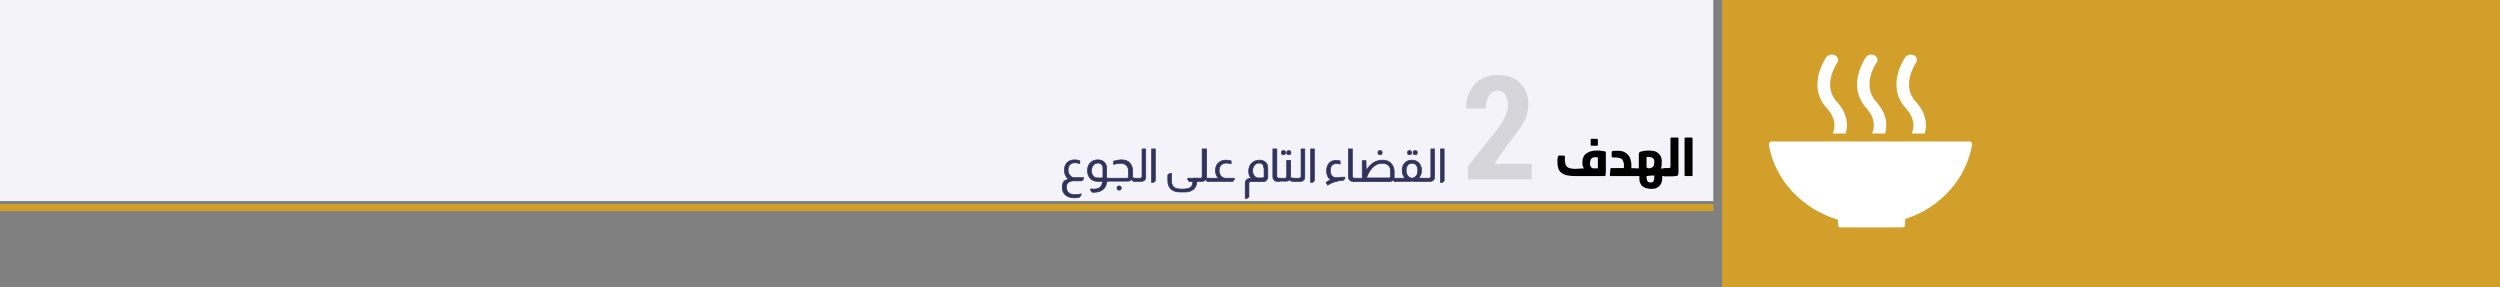
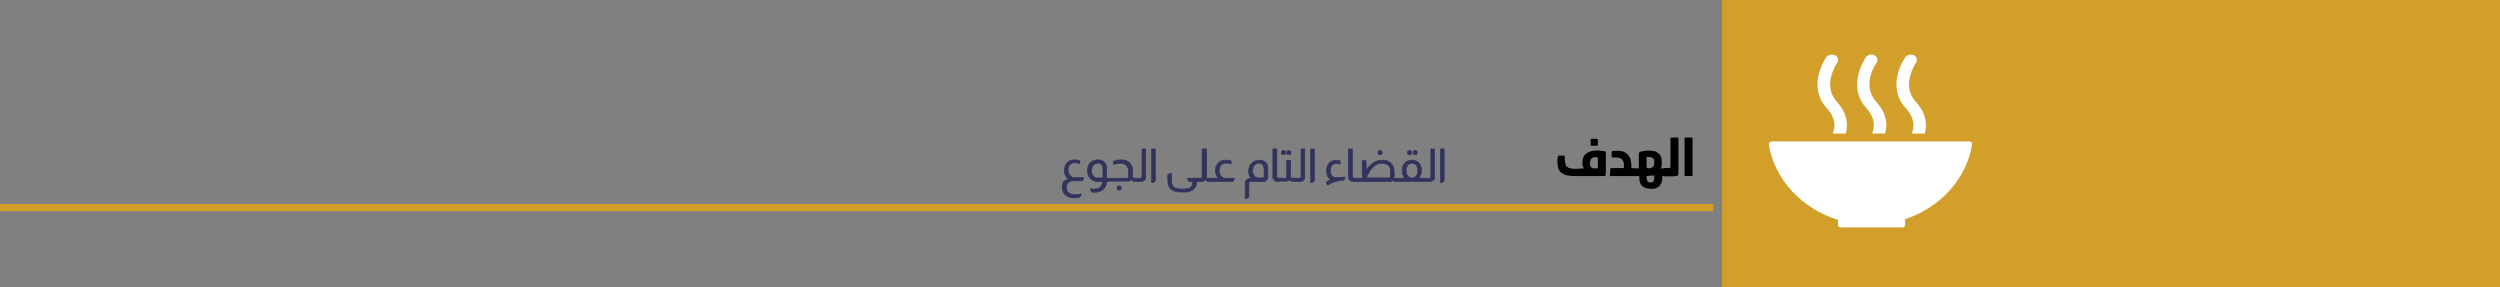
<svg xmlns="http://www.w3.org/2000/svg" xmlns:xlink="http://www.w3.org/1999/xlink" version="1.1" id="Layer_1" x="0px" y="0px" viewBox="0 0 940 107.9" style="enable-background:new 0 0 940 107.9;" xml:space="preserve">
  <rect x="0" y="0" width="940" height="107.9" fill="#808080" stroke="none" />
  <style type="text/css">
	.st0{fill:#F3F3F9;}
	.st1{fill:#D19F2A;}
	.st2{fill:#EFF1F2;}
	.st3{fill:#FFFFFF;}
	.st4{opacity:0.13;}
	.st5{clip-path:url(#SVGID_2_);}
	.st6{fill:#070707;}
	.st7{fill:#32335C;stroke:#32335C;stroke-width:0.25;stroke-miterlimit:10;}
</style>
-   <rect class="st0" width="644.2" height="75.6" />
  <rect y="76.7" class="st1" width="644.2" height="2.7" />
  <path class="st2" d="M690.2,43.5L687,53.9c0,0-0.6,1.9,1,2.4s2.1-1.4,2.1-1.4l2.6-8.7c0,0,0.1-0.7,0.6-0.5s0.3,0.9,0.3,0.9  l-4.5,16.2h4.1v11.6c0,1.1,0.9,2,2,2s2-0.9,2-2V62.8h1.1v11.6c0,1.1,0.9,2,2,2s2-0.9,2-2V62.8h4.2l-4.4-16.2c0,0-0.2-0.7,0.3-0.9  s0.6,0.5,0.6,0.5l2.6,8.7c0,0,0.5,1.8,2.1,1.4c1.6-0.5,1-2.4,1-2.4l-3.2-10.4c0,0-1.1-3-3.7-3h-8.2  C691.3,40.5,690.1,43.5,690.2,43.5" />
  <path class="st2" d="M714.6,56.3c1.8,0,3.2-1.4,3.2-3.2s-1.4-3.2-3.2-3.2s-3.2,1.4-3.2,3.2l0,0C711.4,54.8,712.8,56.3,714.6,56.3  L714.6,56.3L714.6,56.3" />
  <path class="st2" d="M706.9,66.2c-0.3,0.5-0.1,1.2,0.4,1.5l0,0c0.5,0.2,1.1,0,1.4-0.4l1.7-5.5c0,0,0.3-0.4,0.3,0v13l0,0  c-0.1,0.9,0.6,1.7,1.5,1.8c0.9,0.1,1.7-0.6,1.8-1.5c0-0.1,0-0.2,0-0.3v-5.1c0,0-0.1-0.7,0.5-0.7s0.5,0.7,0.5,0.7v5.1  c0.1,0.9,0.9,1.6,1.8,1.5c0.8-0.1,1.4-0.7,1.5-1.5v-13c0-0.4,0.2-0.1,0.2-0.1l1.4,3.8c0.2,0.6,0.5,1.2,0.8,1.8  c0.6,0.3,1.3,0,1.6-0.6c0.2-0.4,0.1-0.8-0.1-1.2l0,0c0-0.1-2-5-2.3-5.7c-0.7-2.1-2-2.1-3.3-2.1s-2,0-2,0h-2.5  c-1.7,0-2.2,0.9-4.1,5.6c-0.3,0.7-1.1,2.9-1.2,3L706.9,66.2z" />
-   <path class="st3" d="M695.4,44.6c-0.2,0.3-5.2,7.6,0.2,13.5c2.5,2.7,2.3,5.1,1.6,6.7h3.5c0.7-2.4,0.4-5.3-2.4-8.4  c-4-4.3,0-10.1,0-10.3c0.4-0.6,0.3-1.4-0.3-1.8l0,0c-0.1-0.1-0.2-0.1-0.2-0.1C696.8,43.8,695.9,44,695.4,44.6" />
  <rect x="647.5" y="-0.5" class="st1" width="292.5" height="108.4" />
  <path class="st3" d="M691.1,82.6v2l0,0c0,0.5,0.4,0.9,0.9,0.9h23.4c0.5,0,0.9-0.4,0.9-0.9l0,0v-2.2c13.2-4.3,23-15,25.2-28v-0.2  c0-0.5-0.4-1-0.9-1l0,0h-74.5c-0.5,0-1,0.5-1,1l0,0v0.4c2.3,13.1,12.4,23.8,25.8,28" />
  <path class="st3" d="M716.4,21.5c-0.3,0.4-7.5,10.8,0.2,19.2c3.5,3.9,3.2,7.2,2.2,9.5h4.9c1-3.4,0.6-7.6-3.4-12  c-5.7-6.2,0.1-14.5,0.1-14.6c0.6-0.8,0.4-2-0.4-2.6l0,0c-0.1-0.1-0.2-0.1-0.3-0.2C718.5,20.3,717.2,20.5,716.4,21.5" />
  <path class="st3" d="M703.9,50.2h4.9c1-3.4,0.6-7.6-3.4-12c-5.6-6.2,0-14.5,0.2-14.6c0.6-0.8,0.4-2-0.5-2.6  c-0.1-0.1-0.2-0.1-0.3-0.2c-1.1-0.6-2.4-0.3-3.2,0.7c-0.3,0.4-7.5,10.8,0.2,19.2C705.2,44.6,704.9,47.9,703.9,50.2" />
  <path class="st3" d="M686.7,21.5c-0.3,0.4-7.5,10.8,0.2,19.2c3.5,3.9,3.2,7.2,2.2,9.5h4.9c1-3.4,0.6-7.6-3.4-12  c-5.6-6.2,0.1-14.5,0.2-14.6c0.6-0.8,0.4-2-0.5-2.6l0,0c-0.1-0.1-0.2-0.1-0.3-0.2C688.8,20.3,687.5,20.5,686.7,21.5" />
  <g class="st4">
    <g>
      <g>
        <defs>
-           <rect id="SVGID_1_" x="549.2" y="20.9" width="40.6" height="58.6" />
-         </defs>
+           </defs>
        <clipPath id="SVGID_2_">
          <use xlink:href="#SVGID_1_" style="overflow:visible;" />
        </clipPath>
        <g class="st5">
          <path class="st6" d="M551.3,40.6c-0.2-3.2,1-6.4,3.1-8.8c2.2-2.4,5.4-3.7,8.7-3.6c3.6,0,6.5,1,8.5,3c2.1,2.2,3.2,5.2,3,8.3      c0,2.3-0.6,4.5-1.7,6.5c-1.7,2.8-3.7,5.5-5.8,8l-5.2,7.6h14v5.8H552v-5L562.7,49c1.3-1.7,2.4-3.4,3.3-5.3c0.6-1.3,1-2.7,1-4.1      c0.1-1.4-0.3-2.8-1-4c-0.7-1-1.8-1.6-3-1.5c-1.3,0-2.6,0.7-3.2,1.9c-0.8,1.5-1.2,3.1-1.1,4.8h-7.3L551.3,40.6z" />
        </g>
      </g>
    </g>
  </g>
  <g>
    <path d="M357.7,140.5c0,0.2-0.1,0.3-0.3,0.3c-0.1,0-0.2,0-0.3,0c-0.1,0-0.1,0-0.2,0c-0.7,0-1.2-0.1-1.7-0.2   c-0.5-0.2-0.8-0.4-1.1-0.7c-0.3-0.3-0.5-0.7-0.6-1.1c-0.1-0.4-0.2-1-0.2-1.6c0-0.2,0-0.4,0-0.7s0-0.5,0.1-0.7   c0-0.2,0.1-0.3,0.4-0.3c0,0,0.1,0,0.2,0c0.1,0,0.3,0,0.4,0c0.1,0,0.3,0,0.4,0c0.1,0,0.3,0,0.4,0c-0.2-0.3-0.4-0.6-0.5-1   c-0.1-0.4-0.2-0.9-0.2-1.5v-0.2c0-0.6,0.1-1.1,0.3-1.5c0.2-0.4,0.5-0.8,0.8-1c0.3-0.3,0.8-0.5,1.2-0.6c0.5-0.1,1-0.2,1.5-0.2   c0.2,0,0.4,0,0.5,0c0.1,0,0.3,0,0.4,0c0.1,0,0.2,0,0.4,0c0.1,0,0.3,0,0.4,0.1c0.1,0,0.2,0.1,0.3,0.1s0.1,0.1,0.1,0.2v0.6   c0,0.1,0,0.2-0.1,0.2c-0.1,0-0.2,0.1-0.2,0c-0.3,0-0.6,0-0.9,0s-0.5,0-0.6,0c-0.8,0-1.5,0.2-1.9,0.5c-0.5,0.3-0.7,0.9-0.7,1.7v0.2   c0,0.3,0,0.6,0.1,0.8c0.1,0.2,0.2,0.5,0.3,0.7c0.1,0.2,0.2,0.4,0.4,0.5c0.1,0.1,0.3,0.2,0.4,0.3h3.3c0.2,0,0.3,0.1,0.3,0.3v0.8   c0,0.1,0,0.2-0.1,0.2c-0.1,0.1-0.1,0.1-0.2,0.1H356c-0.2,0-0.4,0-0.6,0s-0.5,0-0.7,0c0,0.1,0,0.2,0,0.3c0,0.1,0,0.2,0,0.3   c0,0.4,0.1,0.7,0.1,1c0.1,0.3,0.2,0.5,0.4,0.7c0.2,0.2,0.5,0.3,0.8,0.4c0.3,0.1,0.7,0.1,1.2,0.1h0.2c0.2,0,0.3,0.1,0.3,0.3   L357.7,140.5z" />
    <path d="M362.8,139.4c0-0.1,0.1-0.2,0.3-0.2c0.2,0,0.4,0,0.7,0s0.5,0,0.7,0c0.4,0,0.8,0,1.1-0.1c0.3,0,0.6-0.1,0.9-0.3   c0.2-0.1,0.4-0.3,0.6-0.6c0.1-0.2,0.2-0.6,0.2-0.9v-0.6h-1.6c-1.1,0-1.9-0.3-2.5-0.8c-0.6-0.6-0.9-1.4-0.9-2.5V133   c0-1.1,0.3-2,1-2.7s1.6-1,2.8-1c0.4,0,0.8,0,1.2,0.1c0.4,0,0.7,0.1,1,0.2c0.1,0,0.2,0.1,0.2,0.1s0,0.1,0,0.2v5.5h1.4v1.4h-1.4v0.6   c0,0.6-0.1,1.1-0.3,1.5c-0.2,0.4-0.5,0.7-0.8,1c-0.3,0.2-0.7,0.4-1.2,0.5c-0.5,0.1-1,0.2-1.5,0.2c-0.1,0-0.2,0-0.4,0s-0.3,0-0.5,0   s-0.3,0-0.5,0s-0.2,0-0.3,0s-0.2-0.1-0.2-0.1s0-0.1,0-0.2L362.8,139.4z M363.6,133.2c0,0.8,0.2,1.3,0.5,1.6s0.8,0.5,1.6,0.5h1.6   v-4.7c-0.2,0-0.4,0-0.6,0s-0.4,0-0.7,0c-0.7,0-1.3,0.2-1.7,0.6c-0.4,0.4-0.6,1-0.6,1.7L363.6,133.2z" />
    <path d="M369.8,136.7c-0.2,0-0.3,0-0.4-0.1c-0.1,0-0.1-0.1-0.1-0.2v-0.9c0-0.1,0.1-0.1,0.2-0.2c0.1,0,0.2-0.1,0.4-0.1h7.4l-0.6-1.4   l-0.4-0.8c-0.4-0.8-0.8-1.4-1.4-1.8c-0.6-0.4-1.4-0.6-2.4-0.6c-0.1,0-0.3,0-0.5,0s-0.5,0-0.6,0.1c-0.2,0-0.4-0.1-0.4-0.2v-0.6   c0-0.1,0-0.1,0.1-0.2c0,0,0.1-0.1,0.2-0.1c0.2-0.1,0.5-0.1,0.7-0.1c0.3,0,0.5,0,0.8,0c0.5,0,1,0.1,1.5,0.2s0.9,0.3,1.3,0.6   c0.4,0.3,0.8,0.6,1.2,1.1s0.7,1.1,1,1.8l0.2,0.4l0.6,1.6c0.1,0.1,0.1,0.1,0.1,0.2c0,0,0.1,0,0.2,0h0.1v1.4L369.8,136.7z    M373.2,138.5c0-0.1,0-0.2,0.1-0.3c0.1-0.1,0.2-0.1,0.3-0.1h0.7c0.1,0,0.2,0,0.3,0.1c0.1,0.1,0.1,0.1,0.1,0.3v0.9   c0,0.1,0,0.2-0.1,0.2c-0.1,0.1-0.2,0.1-0.3,0.1h-0.7c-0.1,0-0.2,0-0.3-0.1c-0.1-0.1-0.1-0.1-0.1-0.2V138.5z" />
    <path d="M378.4,135.5c0-0.1,0.1-0.1,0.2-0.2c0.1,0,0.2-0.1,0.4-0.1h1.3c0.3,0,0.5,0,0.6-0.1c0.1-0.1,0.1-0.2,0.1-0.5v-9.8   c0-0.1,0-0.2,0.1-0.2c0.1,0,0.1-0.1,0.2-0.1h0.8c0.1,0,0.2,0,0.2,0.1c0.1,0.1,0.1,0.1,0.1,0.2v9.2c0,0.1,0,0.3,0,0.4   c0,0.1,0,0.3,0,0.5s0,0.3,0,0.5s0,0.3,0,0.4c0,0.1-0.1,0.2-0.1,0.3s-0.1,0.1-0.3,0.2c-0.1,0-0.2,0.1-0.4,0.1c-0.2,0-0.3,0-0.5,0   s-0.4,0-0.6,0s-0.4,0-0.6,0h-0.8c-0.1,0-0.3,0-0.4-0.1c-0.1,0-0.2-0.1-0.2-0.2L378.4,135.5z" />
    <path d="M384.9,125c0-0.1,0-0.2,0.1-0.2c0.1-0.1,0.1-0.1,0.2-0.1h0.8c0.1,0,0.2,0,0.2,0.1c0.1,0.1,0.1,0.1,0.1,0.2v11.4   c0,0.1,0,0.2-0.1,0.2c-0.1,0.1-0.1,0.1-0.2,0.1h-0.8c-0.1,0-0.2,0-0.2-0.1c-0.1-0.1-0.1-0.1-0.1-0.2V125z" />
    <path d="M392.9,132.2c0.2,0,0.3,0.1,0.2,0.3c0,0.2,0,0.5-0.1,0.8c0,0.3,0,0.5,0,0.7c0,0.5,0,1.1,0.1,1.5c0.1,0.5,0.2,0.9,0.5,1.3   s0.6,0.7,1.1,0.9c0.5,0.2,1.1,0.3,1.9,0.3c0.3,0,0.6,0,1,0c0.3,0,0.6-0.1,0.8-0.1c0-0.3,0-0.5,0-0.8c0-0.2,0-0.4,0-0.6   c0-0.2,0-0.4,0-0.6s0-0.4,0-0.6v-1.7c0-1.1,0.3-2,1-2.5s1.6-0.8,2.7-0.8c0.3,0,0.7,0,1,0c0.4,0,0.7,0.1,1,0.2   c0.1,0,0.1,0.1,0.2,0.1c0,0,0.1,0.1,0.1,0.2v3.9c0,0.3,0.1,0.4,0.2,0.5c0.1,0.1,0.3,0.1,0.7,0.1h0.7v1.4h-1c-0.7,0-1.1-0.1-1.4-0.4   c-0.3-0.2-0.4-0.7-0.4-1.3v-3.3c-0.2,0-0.4-0.1-0.6-0.1s-0.3,0-0.5,0c-0.3,0-0.6,0-0.9,0.1c-0.3,0.1-0.5,0.2-0.7,0.3   c-0.2,0.2-0.3,0.4-0.4,0.6c-0.1,0.3-0.2,0.6-0.2,1v2.9c0,0.1,0,0.3,0,0.5c0,0.2,0,0.4,0,0.6s0,0.4,0,0.6c0,0.2,0,0.4,0,0.5   c0,0.2-0.1,0.3-0.4,0.4c-0.4,0.1-0.9,0.1-1.3,0.2c-0.5,0-1,0-1.5,0c-0.9,0-1.7-0.1-2.4-0.3c-0.6-0.2-1.1-0.5-1.5-1   c-0.4-0.4-0.6-0.9-0.8-1.5c-0.1-0.6-0.2-1.3-0.2-2c0-0.1,0-0.2,0-0.4c0-0.2,0-0.3,0-0.5c0-0.2,0-0.4,0.1-0.6c0-0.2,0-0.4,0.1-0.5   c0-0.2,0.1-0.3,0.3-0.3H392.9z" />
    <path d="M405.2,135.5c0-0.1,0.1-0.1,0.2-0.2c0.1,0,0.2-0.1,0.4-0.1h0.8c0.1,0,0.2,0,0.4,0c0.2,0,0.3,0,0.4-0.1   c0.1,0,0.2-0.1,0.3-0.2s0.1-0.2,0.1-0.3v-9.7c0-0.1,0-0.2,0.1-0.2c0.1,0,0.1-0.1,0.2-0.1h0.8c0.1,0,0.2,0,0.2,0.1   c0.1,0.1,0.1,0.1,0.1,0.2v10c0,0.1,0.1,0.2,0.2,0.2c0.1,0,0.2,0.1,0.3,0.1s0.2,0,0.4,0.1c0.1,0,0.2,0,0.3,0h0.2v1.4h-0.2   c-0.2,0-0.3,0-0.5,0s-0.4,0-0.5-0.1c-0.2,0-0.3-0.1-0.5-0.2c-0.2-0.1-0.3-0.2-0.4-0.3c-0.3,0.2-0.6,0.4-1,0.4   c-0.4,0.1-0.7,0.1-1,0.1h-0.7c-0.1,0-0.3,0-0.4-0.1c-0.1,0-0.2-0.1-0.2-0.2L405.2,135.5z" />
-     <path d="M410,135.5c0-0.1,0.1-0.1,0.2-0.2c0.1,0,0.2-0.1,0.4-0.1h2c-0.2-0.2-0.4-0.6-0.5-1c-0.1-0.4-0.2-0.9-0.2-1.5v-0.2   c0-0.6,0.1-1.1,0.3-1.5c0.2-0.4,0.4-0.8,0.8-1c0.3-0.3,0.7-0.5,1.2-0.6c0.5-0.1,0.9-0.2,1.5-0.2c0.2,0,0.4,0,0.7,0s0.6,0,0.9,0.1   c0.1,0,0.2,0.1,0.3,0.1s0.1,0.1,0.1,0.2v0.6c0,0.1,0,0.2-0.1,0.2c-0.1,0-0.2,0.1-0.2,0c-0.3,0-0.5,0-0.7,0s-0.5,0-0.7,0   c-0.8,0-1.4,0.2-1.9,0.5c-0.5,0.3-0.7,0.9-0.7,1.7v0.2c0,0.6,0.1,1.1,0.3,1.5c0.2,0.4,0.5,0.7,0.8,0.8h3.2c0.1,0,0.2,0,0.2,0.1   c0.1,0,0.1,0.1,0.1,0.2v0.8c0,0.1,0,0.1-0.1,0.2c-0.1,0-0.1,0.1-0.2,0.1h-7c-0.1,0-0.3,0-0.4-0.1c-0.1,0-0.2-0.1-0.2-0.2L410,135.5   z" />
+     <path d="M410,135.5c0-0.1,0.1-0.1,0.2-0.2c0.1,0,0.2-0.1,0.4-0.1h2c-0.2-0.2-0.4-0.6-0.5-1c-0.1-0.4-0.2-0.9-0.2-1.5v-0.2   c0-0.6,0.1-1.1,0.3-1.5c0.2-0.4,0.4-0.8,0.8-1c0.3-0.3,0.7-0.5,1.2-0.6c0.5-0.1,0.9-0.2,1.5-0.2c0.2,0,0.4,0,0.7,0s0.6,0,0.9,0.1   c0.1,0,0.2,0.1,0.3,0.1s0.1,0.1,0.1,0.2v0.6c0,0.1,0,0.2-0.1,0.2c-0.1,0-0.2,0.1-0.2,0c-0.3,0-0.5,0-0.7,0s-0.5,0-0.7,0   c-0.8,0-1.4,0.2-1.9,0.5c-0.5,0.3-0.7,0.9-0.7,1.7v0.2c0,0.6,0.1,1.1,0.3,1.5c0.2,0.4,0.5,0.7,0.8,0.8h3.2c0.1,0,0.2,0,0.2,0.1   c0.1,0,0.1,0.1,0.1,0.2v0.8c0,0.1,0,0.1-0.1,0.2c-0.1,0-0.1,0.1-0.2,0.1h-7c-0.1,0-0.3,0-0.4-0.1L410,135.5   z" />
    <path d="M422.6,136.8c0-0.7,0.1-1.2,0.4-1.5s0.7-0.5,1.2-0.5c-0.1-0.2-0.1-0.4-0.2-0.6c0-0.2,0-0.5,0-0.7v-0.8   c0-1.1,0.3-1.9,0.9-2.5c0.6-0.6,1.4-0.9,2.5-0.9c1.1,0,1.9,0.3,2.4,0.9c0.5,0.6,0.8,1.4,0.8,2.5v0.9c0,1.1-0.3,1.9-0.8,2.5   s-1.4,0.8-2.5,0.8c-0.6,0-1-0.1-1.4-0.2c-0.4-0.1-0.7-0.3-1-0.6c-0.3,0-0.6,0.1-0.7,0.2c-0.2,0.1-0.2,0.3-0.2,0.7v3.6   c0,0.1,0,0.2-0.1,0.2c-0.1,0.1-0.1,0.1-0.2,0.1h-0.8c-0.1,0-0.2,0-0.2-0.1c-0.1-0.1-0.1-0.1-0.1-0.2L422.6,136.8z M425.4,133.3   c0,0.8,0.1,1.3,0.4,1.7c0.3,0.3,0.8,0.5,1.5,0.5s1.2-0.2,1.5-0.5s0.4-0.9,0.4-1.7v-0.7c0-0.7-0.1-1.3-0.4-1.7   c-0.3-0.4-0.8-0.6-1.5-0.6s-1.2,0.2-1.5,0.6c-0.3,0.4-0.4,0.9-0.4,1.7V133.3z" />
    <path d="M432.9,124.9c0-0.1,0-0.2,0.1-0.2c0.1-0.1,0.1-0.1,0.2-0.1h0.8c0.1,0,0.2,0,0.2,0.1c0.1,0.1,0.1,0.1,0.1,0.2v9.4   c0,0.2,0,0.4,0.1,0.5c0,0.1,0.1,0.2,0.2,0.3c0.1,0.1,0.2,0.1,0.3,0.1s0.3,0,0.5,0h0.4v1.4H435c-0.3,0-0.6,0-0.9-0.1   c-0.3-0.1-0.5-0.2-0.7-0.3c-0.2-0.2-0.3-0.4-0.4-0.6c-0.1-0.3-0.1-0.6-0.1-1L432.9,124.9z" />
    <path d="M435.1,135.5c0-0.1,0.1-0.1,0.2-0.2c0.1,0,0.2-0.1,0.4-0.1h0.7c0.1,0,0.2,0,0.4,0c0.1,0,0.3,0,0.4-0.1   c0.1-0.1,0.2-0.1,0.3-0.2s0.1-0.2,0.1-0.3v-4.2c0-0.1,0-0.2,0.1-0.2c0.1-0.1,0.1-0.1,0.2-0.1h0.7c0.1,0,0.2,0,0.2,0.1   c0.1,0.1,0.1,0.1,0.1,0.2v4.4c0,0.1,0.1,0.2,0.2,0.2c0.1,0,0.2,0.1,0.3,0.1s0.2,0,0.4,0.1c0.2,0.1,0.2,0,0.3,0h0.2v1.4h-0.2   c-0.3,0-0.7,0-1.1-0.1c-0.4-0.1-0.7-0.2-0.9-0.4c-0.3,0.2-0.6,0.4-1,0.4c-0.4,0.1-0.7,0.1-1,0.1h-0.5c-0.1,0-0.3,0-0.4-0.1   c-0.1-0.1-0.2-0.1-0.2-0.2L435.1,135.5z M436.2,126.9c0-0.1,0-0.2,0.1-0.3c0.1-0.1,0.2-0.1,0.3-0.1h0.6c0.1,0,0.2,0,0.3,0.1   c0.1,0.1,0.1,0.1,0.1,0.3v0.9c0,0.1,0,0.2-0.1,0.2c-0.1,0.1-0.2,0.1-0.3,0.1h-0.6c-0.1,0-0.2,0-0.3-0.1c-0.1-0.1-0.1-0.1-0.1-0.2   V126.9z M438.8,126.9c0-0.1,0-0.2,0.1-0.3c0.1-0.1,0.2-0.1,0.3-0.1h0.6c0.1,0,0.2,0,0.3,0.1c0.1,0.1,0.1,0.1,0.1,0.3v0.9   c0,0.1,0,0.2-0.1,0.2c-0.1,0.1-0.2,0.1-0.3,0.1h-0.6c-0.1,0-0.2,0-0.3-0.1c-0.1-0.1-0.1-0.1-0.1-0.2V126.9z" />
    <path d="M439.7,135.5c0-0.1,0.1-0.1,0.2-0.2c0.1,0,0.2-0.1,0.4-0.1h1.3c0.3,0,0.5,0,0.6-0.1c0.1-0.1,0.1-0.2,0.1-0.5v-9.8   c0-0.1,0-0.2,0.1-0.2c0.1-0.1,0.1-0.1,0.2-0.1h0.8c0.1,0,0.2,0,0.2,0.1s0.1,0.1,0.1,0.2v9.2c0,0.1,0,0.3,0,0.4c0,0.1,0,0.3,0,0.5   s0,0.3,0,0.5s0,0.3,0,0.4c0,0.1-0.1,0.2-0.1,0.3s-0.1,0.1-0.3,0.2c-0.1,0-0.2,0.1-0.4,0.1c-0.2,0-0.3,0-0.5,0s-0.4,0-0.6,0   s-0.4,0-0.6,0h-0.8c-0.1,0-0.3,0-0.4-0.1c-0.1,0-0.2-0.1-0.2-0.2v-0.6H439.7z" />
    <path d="M446.2,124.9c0-0.1,0-0.2,0.1-0.2c0.1-0.1,0.1-0.1,0.2-0.1h0.8c0.1,0,0.2,0,0.2,0.1c0.1,0.1,0.1,0.1,0.1,0.2v11.4   c0,0.1,0,0.2-0.1,0.2c-0.1,0.1-0.1,0.1-0.2,0.1h-0.8c-0.1,0-0.2,0-0.2-0.1c-0.1-0.1-0.1-0.1-0.1-0.2V124.9z" />
    <path d="M453.1,136.4c-0.2,0-0.3-0.1-0.3-0.2v-0.7c0-0.2,0.1-0.3,0.3-0.3h0.8c-0.2-0.2-0.3-0.4-0.4-0.8c-0.1-0.4-0.2-0.7-0.2-1.1   c0-0.5,0.1-0.9,0.2-1.3c0.1-0.4,0.4-0.6,0.6-0.9s0.6-0.4,0.9-0.5c0.4-0.1,0.8-0.2,1.2-0.2c0.2,0,0.4,0,0.6,0s0.4,0,0.6,0.1   c0.2,0,0.3,0.1,0.3,0.3v0.6c0,0.2-0.1,0.2-0.3,0.2c-0.5,0-0.8,0-1,0c-0.7,0-1.2,0.1-1.5,0.4s-0.5,0.7-0.5,1.4   c0,0.9,0.3,1.6,0.8,1.8h2.6c0.2,0,0.3,0.1,0.3,0.3v0.7c0,0.2-0.1,0.2-0.3,0.2H453.1z" />
    <path d="M460.4,124.9c0-0.1,0-0.2,0.1-0.2c0.1-0.1,0.1-0.1,0.2-0.1h0.8c0.1,0,0.2,0,0.2,0.1c0.1,0.1,0.1,0.1,0.1,0.2v9.4   c0,0.2,0,0.4,0.1,0.5c0,0.1,0.1,0.2,0.2,0.3c0.1,0.1,0.2,0.1,0.3,0.1s0.3,0,0.5,0h0.4v1.4h-0.8c-0.3,0-0.6,0-0.9-0.1   c-0.3-0.1-0.5-0.2-0.7-0.3c-0.2-0.2-0.3-0.4-0.4-0.6c-0.1-0.3-0.1-0.6-0.1-1L460.4,124.9z" />
    <path d="M462.6,135.5c0-0.1,0.1-0.1,0.2-0.2c0.1,0,0.2-0.1,0.4-0.1h1.8v-5.6c0-0.1,0-0.2,0.1-0.2c0.1-0.1,0.1-0.1,0.2-0.1h0.7   c0.1,0,0.2,0,0.2,0.1c0.1,0.1,0.1,0.1,0.1,0.2v0.6c0.3-0.2,0.6-0.4,0.9-0.5c0.3-0.1,0.7-0.2,1-0.3c0.3-0.1,0.6-0.1,0.9-0.1   c0.3,0,0.5,0,0.7,0c0.7,0,1.3,0.1,1.8,0.2c0.5,0.1,1,0.4,1.3,0.7c0.4,0.3,0.6,0.8,0.8,1.3s0.3,1.2,0.3,1.9v0.2c0,0.1,0,0.3,0,0.4   c0,0.1,0,0.3,0,0.5c0,0.1,0,0.3,0,0.4s0,0.2-0.1,0.3h1.3v1.4h-12.1c-0.1,0-0.3,0-0.4-0.1s-0.1,0-0.1-0.1V135.5z M466.3,135.3   c0.3,0,0.5,0,0.8,0s0.6,0,1.1,0h4.1c0.1,0,0.3-0.1,0.3-0.3c0.1-0.2,0.1-0.5,0.1-1.1v-0.3c0-0.6-0.1-1.1-0.2-1.5   c-0.1-0.4-0.3-0.7-0.6-0.9s-0.6-0.4-1-0.5c-0.4-0.1-0.9-0.1-1.4-0.1c-0.2,0-0.4,0-0.6,0c-0.3,0-0.6,0.1-0.9,0.1   c-0.3,0.1-0.6,0.2-0.9,0.3c-0.3,0.1-0.6,0.3-0.8,0.4L466.3,135.3z M468.8,126.2c0-0.1,0-0.2,0.1-0.3s0.2-0.1,0.3-0.1h0.7   c0.1,0,0.2,0,0.2,0.1c0.1,0.1,0.1,0.1,0.1,0.3v0.9c0,0.1,0,0.2-0.1,0.2c-0.1,0.1-0.2,0.1-0.3,0.1h-0.7c-0.1,0-0.2,0-0.3-0.1   s-0.1-0.1-0.1-0.2L468.8,126.2z" />
    <path d="M474.7,135.5c0-0.1,0.1-0.1,0.2-0.2c0.1,0,0.2-0.1,0.4-0.1h2.1c-0.3-0.2-0.5-0.5-0.6-0.9s-0.2-0.8-0.2-1.4v-0.4   c0-1.1,0.3-1.9,1-2.5s1.6-0.9,2.7-0.9c0.4,0,0.9,0,1.3,0.1c0.4,0,0.8,0.1,1.1,0.2c0.1,0,0.2,0.1,0.2,0.1s0,0.1,0,0.2v5.5h1.4v1.4   h-9c-0.1,0-0.3,0-0.4-0.1c-0.1,0-0.2-0.1-0.2-0.2V135.5z M481.4,135.3v-4.8c-0.2,0-0.4-0.1-0.6-0.1s-0.5,0-0.7,0   c-0.7,0-1.3,0.2-1.7,0.6c-0.4,0.4-0.6,0.9-0.6,1.7v0.3c0,0.7,0.2,1.3,0.5,1.7c0.3,0.4,0.9,0.6,1.6,0.6H481.4z M477.8,126.2   c0-0.1,0-0.2,0.1-0.3s0.2-0.1,0.3-0.1h0.6c0.1,0,0.2,0,0.3,0.1s0.1,0.1,0.1,0.3v0.9c0,0.1,0,0.2-0.1,0.2c-0.1,0.1-0.2,0.1-0.3,0.1   h-0.6c-0.1,0-0.2,0-0.3-0.1s-0.1-0.1-0.1-0.2V126.2z M480.4,126.2c0-0.1,0-0.2,0.1-0.3s0.2-0.1,0.3-0.1h0.6c0.1,0,0.2,0,0.3,0.1   s0.1,0.1,0.1,0.3v0.9c0,0.1,0,0.2-0.1,0.2c-0.1,0.1-0.2,0.1-0.3,0.1h-0.6c-0.1,0-0.2,0-0.3-0.1s-0.1-0.1-0.1-0.2V126.2z" />
    <path d="M483.5,135.5c0-0.1,0.1-0.1,0.2-0.2c0.1,0,0.2-0.1,0.4-0.1h1.3c0.3,0,0.5,0,0.6-0.1s0.1-0.2,0.1-0.5v-9.8   c0-0.1,0-0.2,0.1-0.2s0.1-0.1,0.2-0.1h0.8c0.1,0,0.2,0,0.2,0.1c0.1,0.1,0.1,0.1,0.1,0.2v9.2c0,0.1,0,0.3,0,0.4c0,0.1,0,0.3,0,0.5   s0,0.3,0,0.5s0,0.3,0,0.4c0,0.1-0.1,0.2-0.1,0.3s-0.1,0.1-0.3,0.2c-0.1,0-0.2,0.1-0.4,0.1s-0.3,0-0.5,0s-0.4,0-0.6,0   c-0.2,0-0.4,0-0.6,0h-0.8c-0.1,0-0.3,0-0.4-0.1c-0.1,0-0.2-0.1-0.2-0.2L483.5,135.5L483.5,135.5z" />
    <path d="M490,124.9c0-0.1,0-0.2,0.1-0.2c0.1-0.1,0.1-0.1,0.2-0.1h0.8c0.1,0,0.2,0,0.2,0.1c0.1,0.1,0.1,0.1,0.1,0.2v11.4   c0,0.1,0,0.2-0.1,0.2c-0.1,0.1-0.1,0.1-0.2,0.1h-0.8c-0.1,0-0.2,0-0.2-0.1c-0.1-0.1-0.1-0.1-0.1-0.2V124.9z" />
  </g>
  <path d="M595.6,63.3c-0.5-0.6-0.7-1.4-0.6-2.1v-0.3c0-0.7,0.1-1.3,0.4-1.9c0.2-0.5,0.6-1,1.1-1.3c0.5-0.4,1-0.6,1.6-0.8  c0.7-0.2,1.4-0.3,2.1-0.3h0.9c0.3,0,0.6,0,0.9,0.1s0.6,0.1,0.8,0.1s0.5,0.1,0.6,0.1s0.2,0.1,0.3,0.2c0,0.1,0.1,0.2,0.1,0.2v5.1  c0,0.5,0,1,0,1.6c0,0.6,0,1.2-0.1,1.8c0,0.1-0.1,0.2-0.1,0.3c-0.1,0.1-0.2,0.1-0.3,0.1h-1.6c-0.5,0-1,0-1.5,0h-8  c-1.1,0-2.1-0.1-3.2-0.3c-0.7-0.2-1.4-0.5-2-1c-0.5-0.4-0.9-1-1.1-1.6c-0.2-0.7-0.3-1.5-0.3-2.3c0-0.3,0-0.7,0-1  c0-0.4,0.1-0.7,0.2-1.1c0-0.1,0-0.2,0.1-0.3s0.2-0.1,0.3-0.1h1.8c0.1,0,0.2,0,0.3,0.1s0.1,0.2,0.1,0.3c0,0.2,0,0.5,0,0.7  s0,0.4,0,0.6c0,0.5,0.1,1,0.2,1.5c0.1,0.4,0.3,0.7,0.6,1s0.8,0.5,1.2,0.6c0.6,0.1,1.3,0.2,1.9,0.2L595.6,63.3z M597.8,61.3  c0,0.5,0.1,1.1,0.4,1.5c0.3,0.4,0.8,0.6,1.4,0.5h0.6c0.2,0,0.4,0,0.6,0v-4.1c-0.3,0-0.6-0.1-0.9-0.1c-0.5,0-1.1,0.1-1.5,0.5  s-0.5,0.9-0.5,1.4L597.8,61.3z M598.1,52.6c0-0.1,0-0.2,0.1-0.3s0.2-0.1,0.3-0.1h1.9c0.1,0,0.2,0,0.3,0.1s0.1,0.2,0.1,0.3v1.8  c0,0.1,0,0.2-0.1,0.3s-0.2,0.1-0.3,0.1h-1.9c-0.1,0-0.2,0-0.3-0.1s-0.1-0.2-0.1-0.3V52.6z" />
  <path d="M605.5,63.6c0-0.1,0-0.2,0.1-0.3s0.2-0.1,0.3-0.1h4.7v-1.3c0-0.4-0.1-0.7-0.2-1.1c-0.1-0.3-0.3-0.6-0.5-0.9  c-0.3-0.2-0.6-0.4-0.9-0.5c-0.5-0.1-1-0.2-1.5-0.2h-0.9h-0.3c-0.2,0-0.3-0.1-0.3-0.3v-1.7c0-0.1,0-0.2,0.1-0.3s0.2-0.1,0.3-0.1  c0.4-0.1,0.8-0.1,1.1-0.1h0.9c0.8,0,1.7,0.1,2.4,0.5c0.6,0.3,1.1,0.7,1.5,1.2s0.7,1.1,0.8,1.7c0.2,0.6,0.3,1.3,0.3,1.9v1.3h1.1v2.9  h-8.8c-0.1,0-0.2,0-0.3-0.1s-0.1-0.2-0.1-0.2L605.5,63.6z" />
  <path d="M614.5,66.2c-0.1,0-0.3,0-0.4,0c-0.2,0-0.2-0.1-0.2-0.2v-2.6c0-0.1,0.1-0.1,0.2-0.1c0.1,0,0.3-0.1,0.4,0h1.7v-5.5  c0-0.2,0.1-0.4,0.2-0.5c0.2-0.1,0.3-0.2,0.5-0.3c0.5-0.1,1-0.2,1.5-0.3c0.5,0,1-0.1,1.5-0.1c0.7,0,1.3,0.1,2,0.2  c0.6,0.1,1.1,0.4,1.6,0.8c0.4,0.3,0.8,0.8,1,1.3c0.2,0.6,0.4,1.2,0.3,1.9c0,0.2,0,0.4,0,0.6s0,0.4,0,0.6c0,0.2-0.1,0.4-0.1,0.7  c-0.1,0.2-0.1,0.4-0.2,0.7c0.2,0,0.4-0.1,0.6-0.1h0.6h0.8v2.9h-1c-0.2,0-0.3,0-0.5,0v0.5c0.1,1.2-0.3,2.4-1.1,3.3  c-0.8,0.7-1.9,1.1-3,1c-0.7,0-1.4-0.1-2.1-0.3c-0.5-0.2-1-0.5-1.4-0.8c-0.4-0.4-0.6-0.9-0.8-1.4c-0.2-0.6-0.2-1.3-0.2-1.9v-0.4  H614.5z M620.9,66c-0.3,0-0.5,0.1-0.8,0.1l-1,0.1v0.3c0,0.5,0.1,1.1,0.3,1.6c0.3,0.4,0.7,0.5,1.2,0.5c0.4,0.1,0.8-0.1,1.1-0.4  c0.2-0.4,0.3-0.9,0.3-1.4c0-0.3,0-0.6,0.1-0.9l-0.6,0.2C621.4,65.9,621.2,66,620.9,66L620.9,66z M619.9,63.3c0.3,0,0.7-0.1,1-0.2  c0.3-0.1,0.5-0.3,0.7-0.5s0.3-0.4,0.3-0.7c0.1-0.3,0.1-0.6,0.1-0.9v-0.2c0.1-0.5-0.1-1.1-0.6-1.4c-0.5-0.3-1-0.4-1.5-0.4h-0.4  c-0.1,0-0.3,0-0.4,0v4L619.9,63.3z" />
  <path d="M625.6,63.5c0-0.1,0.1-0.1,0.2-0.2c0.1,0,0.3-0.1,0.4-0.1h1.2c0.2,0,0.4,0,0.5-0.1c0.1,0,0.2-0.2,0.2-0.5V52.1  c0-0.1,0-0.2,0.1-0.3s0.2-0.1,0.3-0.1h2.2c0.1,0,0.2,0,0.3,0.1s0.1,0.2,0.1,0.3v11.1c0,0.4,0,0.8,0,1.2c0,0.4,0,0.8-0.1,1.2  c0,0.1-0.1,0.2-0.1,0.3c-0.1,0.1-0.2,0.2-0.3,0.2c-0.2,0-0.4,0.1-0.7,0.1l-0.9,0.1c-0.3,0-0.7,0-1,0h-1.7c-0.1,0-0.3,0-0.4,0  c-0.2,0-0.2-0.1-0.2-0.2L625.6,63.5z" />
  <path d="M633.4,52.1c0-0.1,0-0.2,0.1-0.3s0.2-0.1,0.3-0.1h2.2c0.1,0,0.2,0,0.3,0.1s0.1,0.2,0.1,0.3v13.7c0,0.1,0,0.2-0.1,0.3  s-0.2,0.1-0.3,0.1h-2.2c-0.1,0-0.2,0-0.3-0.1s-0.1-0.2-0.1-0.3V52.1z" />
  <g>
    <g>
      <path class="st7" d="M401.7,67.3c-1-0.8-1.5-1.9-1.5-3.3c0-1.3,0.4-2.2,1.2-3c0.7-0.6,1.6-0.9,2.7-0.9c0.6,0,1.2,0.1,1.9,0.3v1.1    c-0.6-0.2-1.2-0.3-1.8-0.3c-0.8,0-1.4,0.2-1.9,0.7c-0.5,0.5-0.7,1.2-0.7,2c0,0.8,0.2,1.5,0.7,2c0.4,0.6,1,0.9,1.6,0.9h3.5v0.5    l-0.6,0.7h-3.1c-1,0-1.7,0.3-2.2,0.8c-0.4,0.4-0.5,0.9-0.5,1.6c0,1.9,1.2,2.8,3.3,2.8c0.7,0,1.4-0.1,2.2-0.3v0.5l-0.7,0.8    c-0.4,0.1-1,0.2-1.7,0.2c-1.1,0-2-0.2-2.8-0.6c-1.2-0.7-1.9-1.8-1.9-3.4c0-1,0.3-1.9,0.8-2.4C400.8,67.8,401.2,67.5,401.7,67.3z" />
      <path class="st7" d="M412.8,68.2c-1.3,0-2.3-0.4-3-1.3c-0.6-0.7-0.9-1.6-0.9-2.8c0-1.3,0.4-2.3,1.2-3c0.7-0.7,1.6-1,2.7-1    c0.9,0,1.6,0.2,2.2,0.7c0.7,0.6,1.1,1.4,1.1,2.4V67h0.5v1.2h-0.5c0,1.2-0.4,2.1-1.1,2.8c-0.5,0.5-1.2,0.9-2,1.1    c-0.5,0.1-1,0.2-1.5,0.2c-0.3,0-0.5,0-0.8,0l-0.6-0.7V71c0.3,0,0.7,0.1,1.1,0.1c2.2,0,3.3-1,3.3-2.9H412.8z M414.7,63.2    c0-0.6-0.2-1-0.5-1.4c-0.3-0.3-0.8-0.5-1.3-0.5c-0.8,0-1.4,0.3-1.8,0.8c-0.4,0.5-0.7,1.2-0.7,2.1c0,0.8,0.2,1.5,0.7,2    c0.4,0.5,1,0.7,1.7,0.7h1.9V63.2z" />
      <path class="st7" d="M418.8,60.6c1-0.3,2-0.5,2.9-0.5c1.4,0,2.5,0.4,3.2,1.3c0.6,0.7,1,1.7,1,2.9v2.2c0,0.1,0,0.3-0.1,0.4h0.6v1.2    h-0.4l-0.5-0.6h-0.1c-0.3,0.4-0.7,0.6-1.2,0.6h-7.8V67h7.3c0.4,0,0.6-0.2,0.6-0.6v-2c0-0.9-0.2-1.6-0.7-2.1    c-0.5-0.6-1.3-0.9-2.2-0.9c-0.6,0-1.5,0.1-2.7,0.4V60.6z M420.8,69.9c0.2,0,0.4,0.1,0.6,0.2c0.2,0.2,0.2,0.4,0.2,0.6    c0,0.2-0.1,0.4-0.2,0.6c-0.2,0.2-0.4,0.2-0.6,0.2c-0.2,0-0.4-0.1-0.6-0.2c-0.2-0.2-0.2-0.4-0.2-0.6c0-0.2,0.1-0.4,0.2-0.6    C420.4,70,420.6,69.9,420.8,69.9z" />
      <path class="st7" d="M430.8,56v10.6c0,0.4-0.1,0.8-0.4,1.1c-0.3,0.3-0.7,0.5-1.1,0.5h-3V67h2.4c0.2,0,0.4-0.1,0.5-0.2    c0.1-0.1,0.2-0.3,0.2-0.4V56H430.8z" />
      <path class="st7" d="M434.4,56v12l-0.7,0.6H433V56H434.4z" />
      <path class="st7" d="M440.5,65.2V68c0,1.1,0.3,1.9,0.9,2.4s1.6,0.7,3.1,0.7c1.4,0,2.4-0.2,2.9-0.5c0.7-0.4,1.1-1.2,1.1-2.3h-1.3    l-0.6-0.7V67h3.8v1.2H450c0,1.4-0.5,2.4-1.4,3.1c-0.8,0.6-1.8,0.9-3.1,0.9h-1.9c-1.4,0-2.5-0.4-3.3-1.1c-0.8-0.7-1.2-1.8-1.2-3.1    v-2.2l0.7-0.6H440.5z" />
      <path class="st7" d="M453.7,56v10.6c0,0.1,0,0.3-0.1,0.4h0.9v1.2h-0.6l-0.6-0.6h-0.1c-0.3,0.4-0.7,0.6-1.2,0.6h-3V67h2.4    c0.2,0,0.4-0.1,0.5-0.3c0.1-0.1,0.1-0.2,0.1-0.4V56H453.7z" />
      <path class="st7" d="M458.1,67c-0.7-0.8-1.1-1.7-1.1-2.9c0-1.3,0.4-2.3,1.3-3c0.7-0.6,1.6-0.9,2.7-0.9c0.6,0,1.2,0.1,1.9,0.3v1.1    c-0.7-0.2-1.3-0.3-1.8-0.3c-0.8,0-1.5,0.3-2,0.8c-0.5,0.5-0.7,1.2-0.7,2.1c0,0.7,0.2,1.4,0.7,2c0.5,0.5,1,0.8,1.6,0.8h3.4v0.5    l-0.6,0.7h-9.3V67H458.1z" />
      <path class="st7" d="M470.4,67c-0.6-0.6-0.9-1.5-0.9-2.6c0-1.3,0.4-2.4,1.2-3.1c0.7-0.7,1.6-1,2.7-1.1c1,0,1.7,0.2,2.3,0.7    c0.7,0.5,1,1.3,1,2.4v3.3c0,0.5-0.2,0.8-0.5,1.2c-0.3,0.3-0.6,0.5-1.1,0.5h-4.9c-0.4,0-0.6,0.2-0.6,0.6v5.1l-0.7,0.6h-0.7v-5.9    c0-0.4,0.2-0.8,0.5-1.1s0.7-0.5,1.1-0.5H470.4z M475.2,63.2c0-0.5-0.1-0.9-0.4-1.3c-0.3-0.4-0.8-0.6-1.4-0.6    c-0.7,0-1.3,0.3-1.7,0.8c-0.4,0.5-0.7,1.2-0.7,2c0,0.9,0.2,1.6,0.7,2.1c0.4,0.5,0.9,0.7,1.5,0.7h1.5c0.4,0,0.6-0.2,0.6-0.6V63.2z" />
      <path class="st7" d="M480.1,56v10.3c0,0.2,0.1,0.3,0.2,0.5c0.1,0.1,0.3,0.2,0.5,0.2h0.2v1.2h-0.8c-0.4,0-0.7-0.1-1-0.4    c-0.4-0.3-0.6-0.7-0.6-1.3V56H480.1z" />
      <path class="st7" d="M485.3,60.3v6.2c0,0.1,0,0.3-0.1,0.4h0.9v1.2h-0.7l-0.5-0.6H485c-0.3,0.4-0.7,0.6-1.2,0.6h-3V67h2.4    c0.2,0,0.3-0.1,0.4-0.2c0.1-0.1,0.2-0.3,0.2-0.5v-6H485.3z M482.6,56.6c0.2,0,0.4,0.1,0.6,0.2c0.2,0.2,0.2,0.4,0.2,0.6    c0,0.2-0.1,0.4-0.2,0.6c-0.2,0.2-0.4,0.2-0.6,0.2c-0.2,0-0.4-0.1-0.6-0.2c-0.2-0.2-0.2-0.4-0.2-0.6c0-0.2,0.1-0.4,0.2-0.6    C482.1,56.7,482.3,56.6,482.6,56.6z M484.6,56.6c0.2,0,0.4,0.1,0.6,0.2c0.2,0.2,0.2,0.4,0.2,0.6c0,0.2-0.1,0.4-0.2,0.6    c-0.2,0.2-0.4,0.2-0.6,0.2c-0.2,0-0.4-0.1-0.6-0.2c-0.2-0.2-0.2-0.4-0.2-0.6c0-0.2,0.1-0.4,0.2-0.6    C484.2,56.7,484.4,56.6,484.6,56.6z" />
      <path class="st7" d="M490.6,56v10.6c0,0.4-0.1,0.8-0.4,1.1c-0.3,0.3-0.7,0.5-1.1,0.5h-3V67h2.4c0.2,0,0.4-0.1,0.5-0.2    c0.1-0.1,0.2-0.3,0.2-0.4V56H490.6z" />
      <path class="st7" d="M494.2,56v12l-0.7,0.6h-0.7V56H494.2z" />
      <path class="st7" d="M500.3,67.6c-0.3-0.2-0.6-0.5-0.8-0.8c-0.5-0.7-0.7-1.6-0.7-2.7c0-1.2,0.4-2.2,1.1-2.9    c0.6-0.6,1.5-0.9,2.6-0.9c0.5,0,0.9,0.1,1.4,0.2v1.2c-0.5-0.1-0.9-0.2-1.3-0.2c-1.6,0-2.4,0.9-2.4,2.7c0,0.8,0.2,1.4,0.6,1.9    s1,0.7,1.7,0.7c0.1,0,0.2,0,0.3,0c1.2-0.2,2.1-0.2,2.7-0.2c0,0,0.1,0,0.2,0v0.5l-0.6,0.7c-1,0-2,0.2-3,0.5    c-1.1,0.3-2.1,0.8-2.9,1.3l-0.6-1C498.9,68.3,499.5,68,500.3,67.6z" />
      <path class="st7" d="M508.5,56v10.3c0,0.2,0.1,0.3,0.2,0.5c0.1,0.1,0.3,0.2,0.5,0.2h0.2v1.2h-0.8c-0.4,0-0.7-0.1-1-0.4    c-0.4-0.3-0.6-0.7-0.6-1.3V56H508.5z" />
      <path class="st7" d="M513.7,64.1c1.6-2.6,3.6-3.9,6.2-3.9c1.3,0,2.4,0.4,3.2,1.3c0.7,0.8,1.1,1.7,1.1,2.9v2.3c0,0.1,0,0.3-0.1,0.4    h0.6v1.2h-0.4l-0.5-0.6h-0.1c-0.3,0.4-0.7,0.6-1.2,0.6h-13.4V67h3.1l0-6.6h1.4L513.7,64.1z M522.8,64.1c0-0.9-0.3-1.6-1-2.1    c-0.5-0.4-1.3-0.6-2.1-0.6c-0.9,0-1.7,0.2-2.5,0.7c-1.4,0.9-2.6,2.5-3.4,4.8h8.4c0.4,0,0.6-0.2,0.6-0.6V64.1z M518.9,56.6    c0.2,0,0.4,0.1,0.6,0.2c0.2,0.2,0.2,0.4,0.2,0.6c0,0.2-0.1,0.4-0.2,0.6c-0.2,0.2-0.4,0.2-0.6,0.2c-0.2,0-0.4-0.1-0.6-0.2    c-0.2-0.2-0.2-0.4-0.2-0.6c0-0.2,0.1-0.4,0.2-0.6C518.4,56.7,518.6,56.6,518.9,56.6z" />
      <path class="st7" d="M528.3,67c-0.7-0.8-1.1-1.7-1.1-2.9c0-1.1,0.3-2,0.9-2.7c0.7-0.8,1.6-1.2,2.8-1.2c0.9,0,1.7,0.3,2.3,0.8    c0.9,0.7,1.3,1.8,1.3,3.1c0,1.1-0.4,2.1-1.1,2.9h1.5v1.2h-2.4h-0.2c-0.7,0-1.1,0-1.4-0.1h-0.1c-0.3,0.1-0.7,0.1-1.4,0.1h-0.2h-4.6    V67H528.3z M530.9,61.4c-0.7,0-1.2,0.2-1.6,0.7c-0.4,0.5-0.6,1.2-0.6,2c0,0.8,0.2,1.4,0.6,2c0.4,0.5,0.9,0.8,1.6,0.9    c0.6,0,1.1-0.3,1.6-0.9s0.6-1.2,0.6-2c0-0.9-0.2-1.5-0.6-2C532.2,61.6,531.6,61.4,530.9,61.4z M530,56.6c0.2,0,0.4,0.1,0.6,0.2    c0.2,0.2,0.2,0.4,0.2,0.6c0,0.2-0.1,0.4-0.2,0.6c-0.2,0.2-0.4,0.2-0.6,0.2c-0.2,0-0.4-0.1-0.6-0.2c-0.2-0.2-0.2-0.4-0.2-0.6    c0-0.2,0.1-0.4,0.2-0.6C529.6,56.7,529.8,56.6,530,56.6z M532.1,56.6c0.2,0,0.4,0.1,0.6,0.2c0.2,0.2,0.2,0.4,0.2,0.6    c0,0.2-0.1,0.4-0.2,0.6c-0.2,0.2-0.4,0.2-0.6,0.2c-0.2,0-0.4-0.1-0.6-0.2c-0.2-0.2-0.2-0.4-0.2-0.6c0-0.2,0.1-0.4,0.2-0.6    C531.6,56.7,531.8,56.6,532.1,56.6z" />
      <path class="st7" d="M539.4,56v10.6c0,0.4-0.1,0.8-0.4,1.1c-0.3,0.3-0.7,0.5-1.1,0.5h-3V67h2.4c0.2,0,0.4-0.1,0.5-0.2    c0.1-0.1,0.2-0.3,0.2-0.4V56H539.4z" />
      <path class="st7" d="M543,56v12l-0.7,0.6h-0.7V56H543z" />
    </g>
  </g>
</svg>